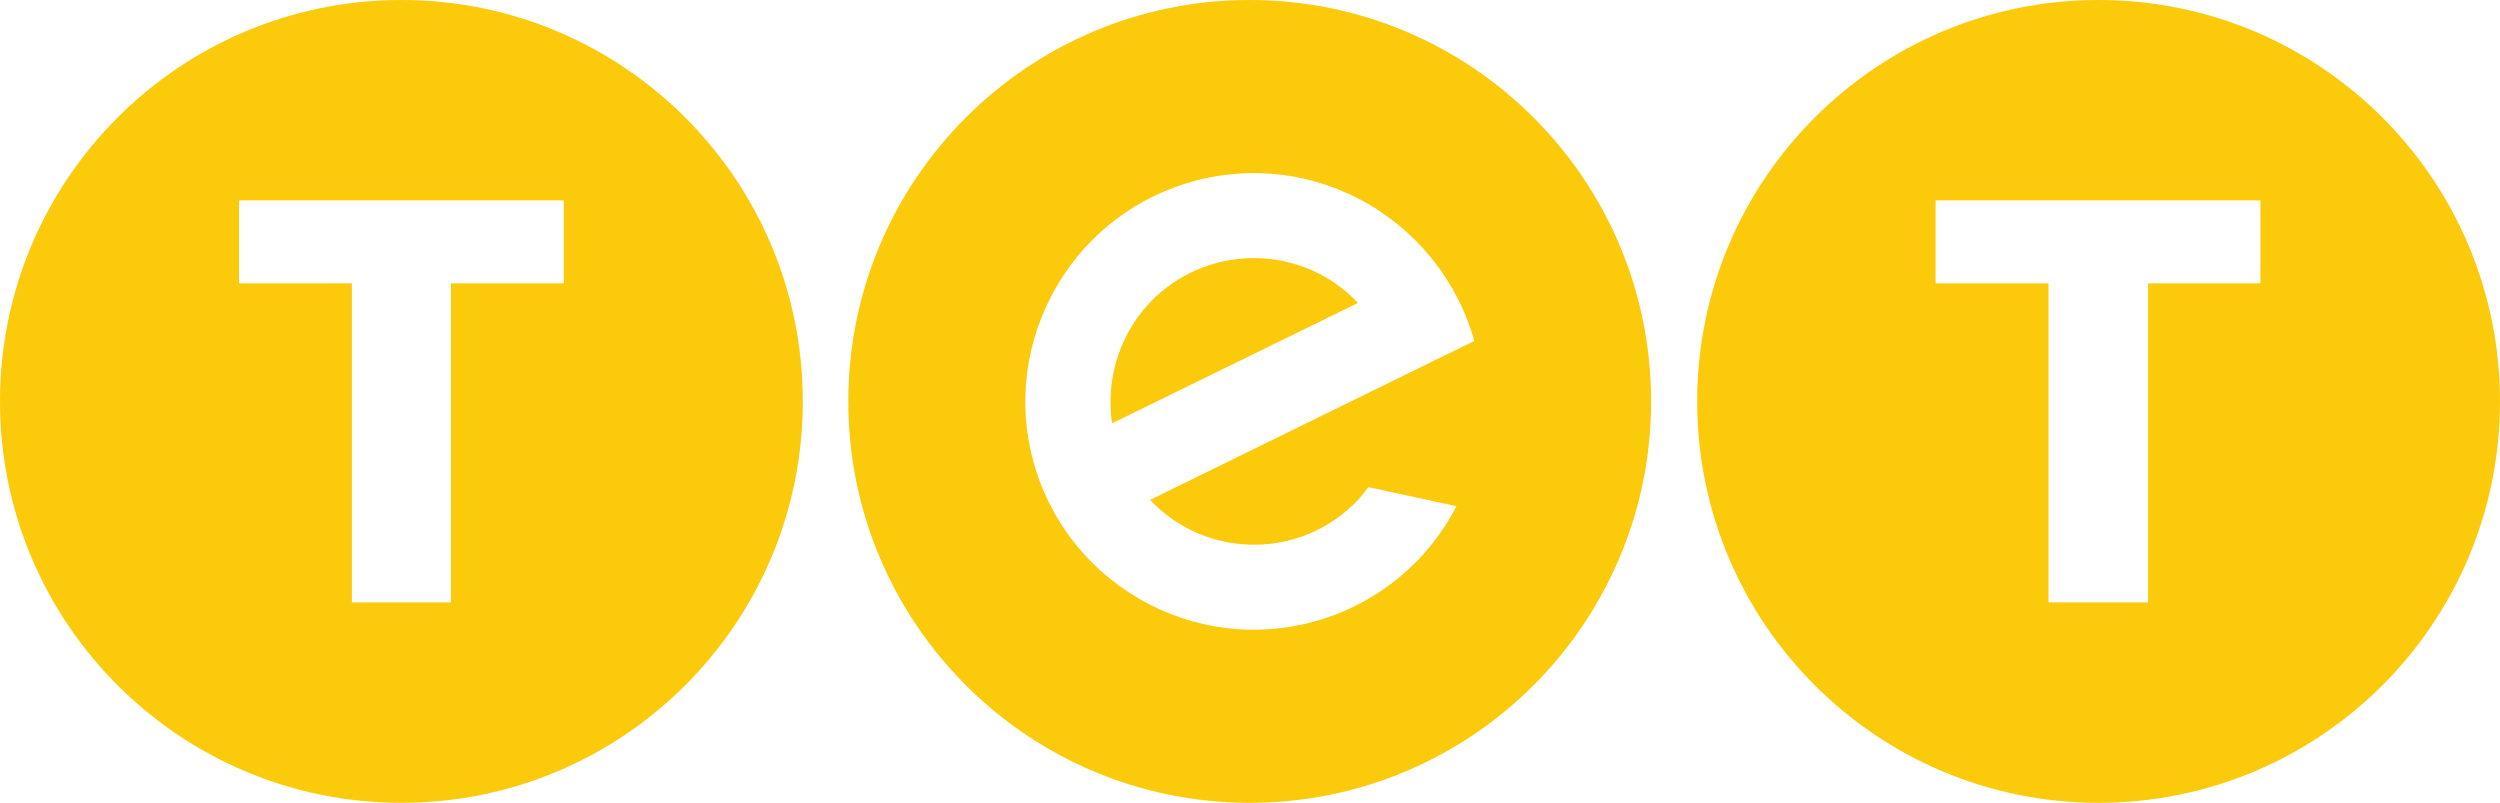
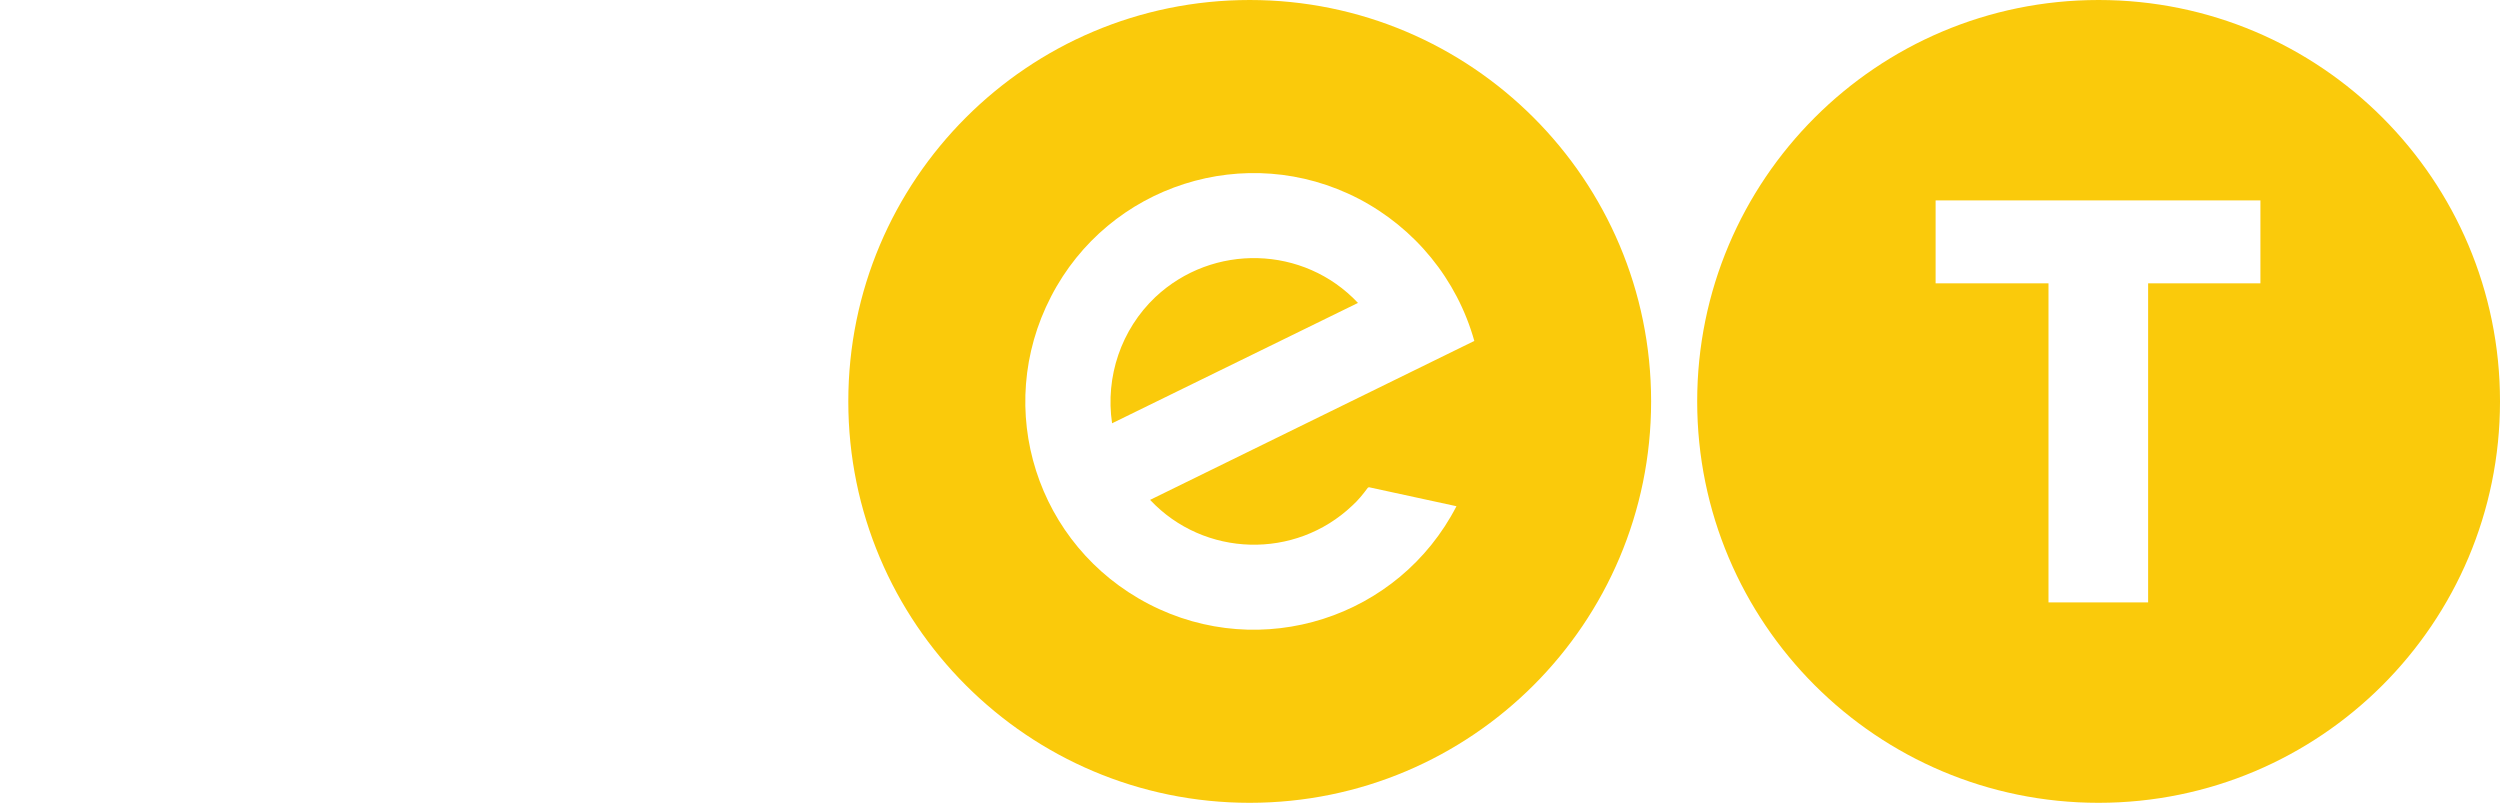
<svg xmlns="http://www.w3.org/2000/svg" version="1.1" id="Layer_1" x="0px" y="0px" viewBox="0 0 434.1 139.4" style="enable-background:new 0 0 434.1 139.4;" xml:space="preserve">
  <style type="text/css">
	.st0{fill:#FACA0B;}
</style>
-   <path class="st0" d="M97.9,49.2H78.3v55.4H61.1V49.2H41.5V34.8h56.4V49.2L97.9,49.2z M139.4,69.7C139.4,31.2,108.2,0,69.7,0  S0,31.2,0,69.7s31.2,69.7,69.7,69.7S139.4,108.2,139.4,69.7L139.4,69.7" />
  <path class="st0" d="M392.6,49.2H373v55.4h-17.3V49.2h-19.6V34.8h56.4v14.4H392.6z M434.1,69.7c0-38.5-31.2-69.7-69.7-69.7  s-69.7,31.2-69.7,69.7s31.2,69.7,69.7,69.7S434.1,108.2,434.1,69.7L434.1,69.7" />
  <path class="st0" d="M193.1,73.5l42.7-20.9c-9.4-10-25.2-10.4-35.2-1C194.7,57.2,191.9,65.4,193.1,73.5 M256,59.2l-56.3,27.6  c9.4,10,25.2,10.4,35.1,1c1-0.9,1.9-2,2.7-3.1l0.2-0.1l15.2,3.3c-10,19.4-33.9,27.1-53.4,17s-27.1-33.9-17-53.4  c10-19.4,33.9-27.1,53.4-17C245.7,39.6,253,48.5,256,59.2 M286.7,69.7C286.7,31.2,255.5,0,217,0s-69.7,31.2-69.7,69.7  s31.2,69.7,69.7,69.7S286.7,108.2,286.7,69.7L286.7,69.7" />
</svg>